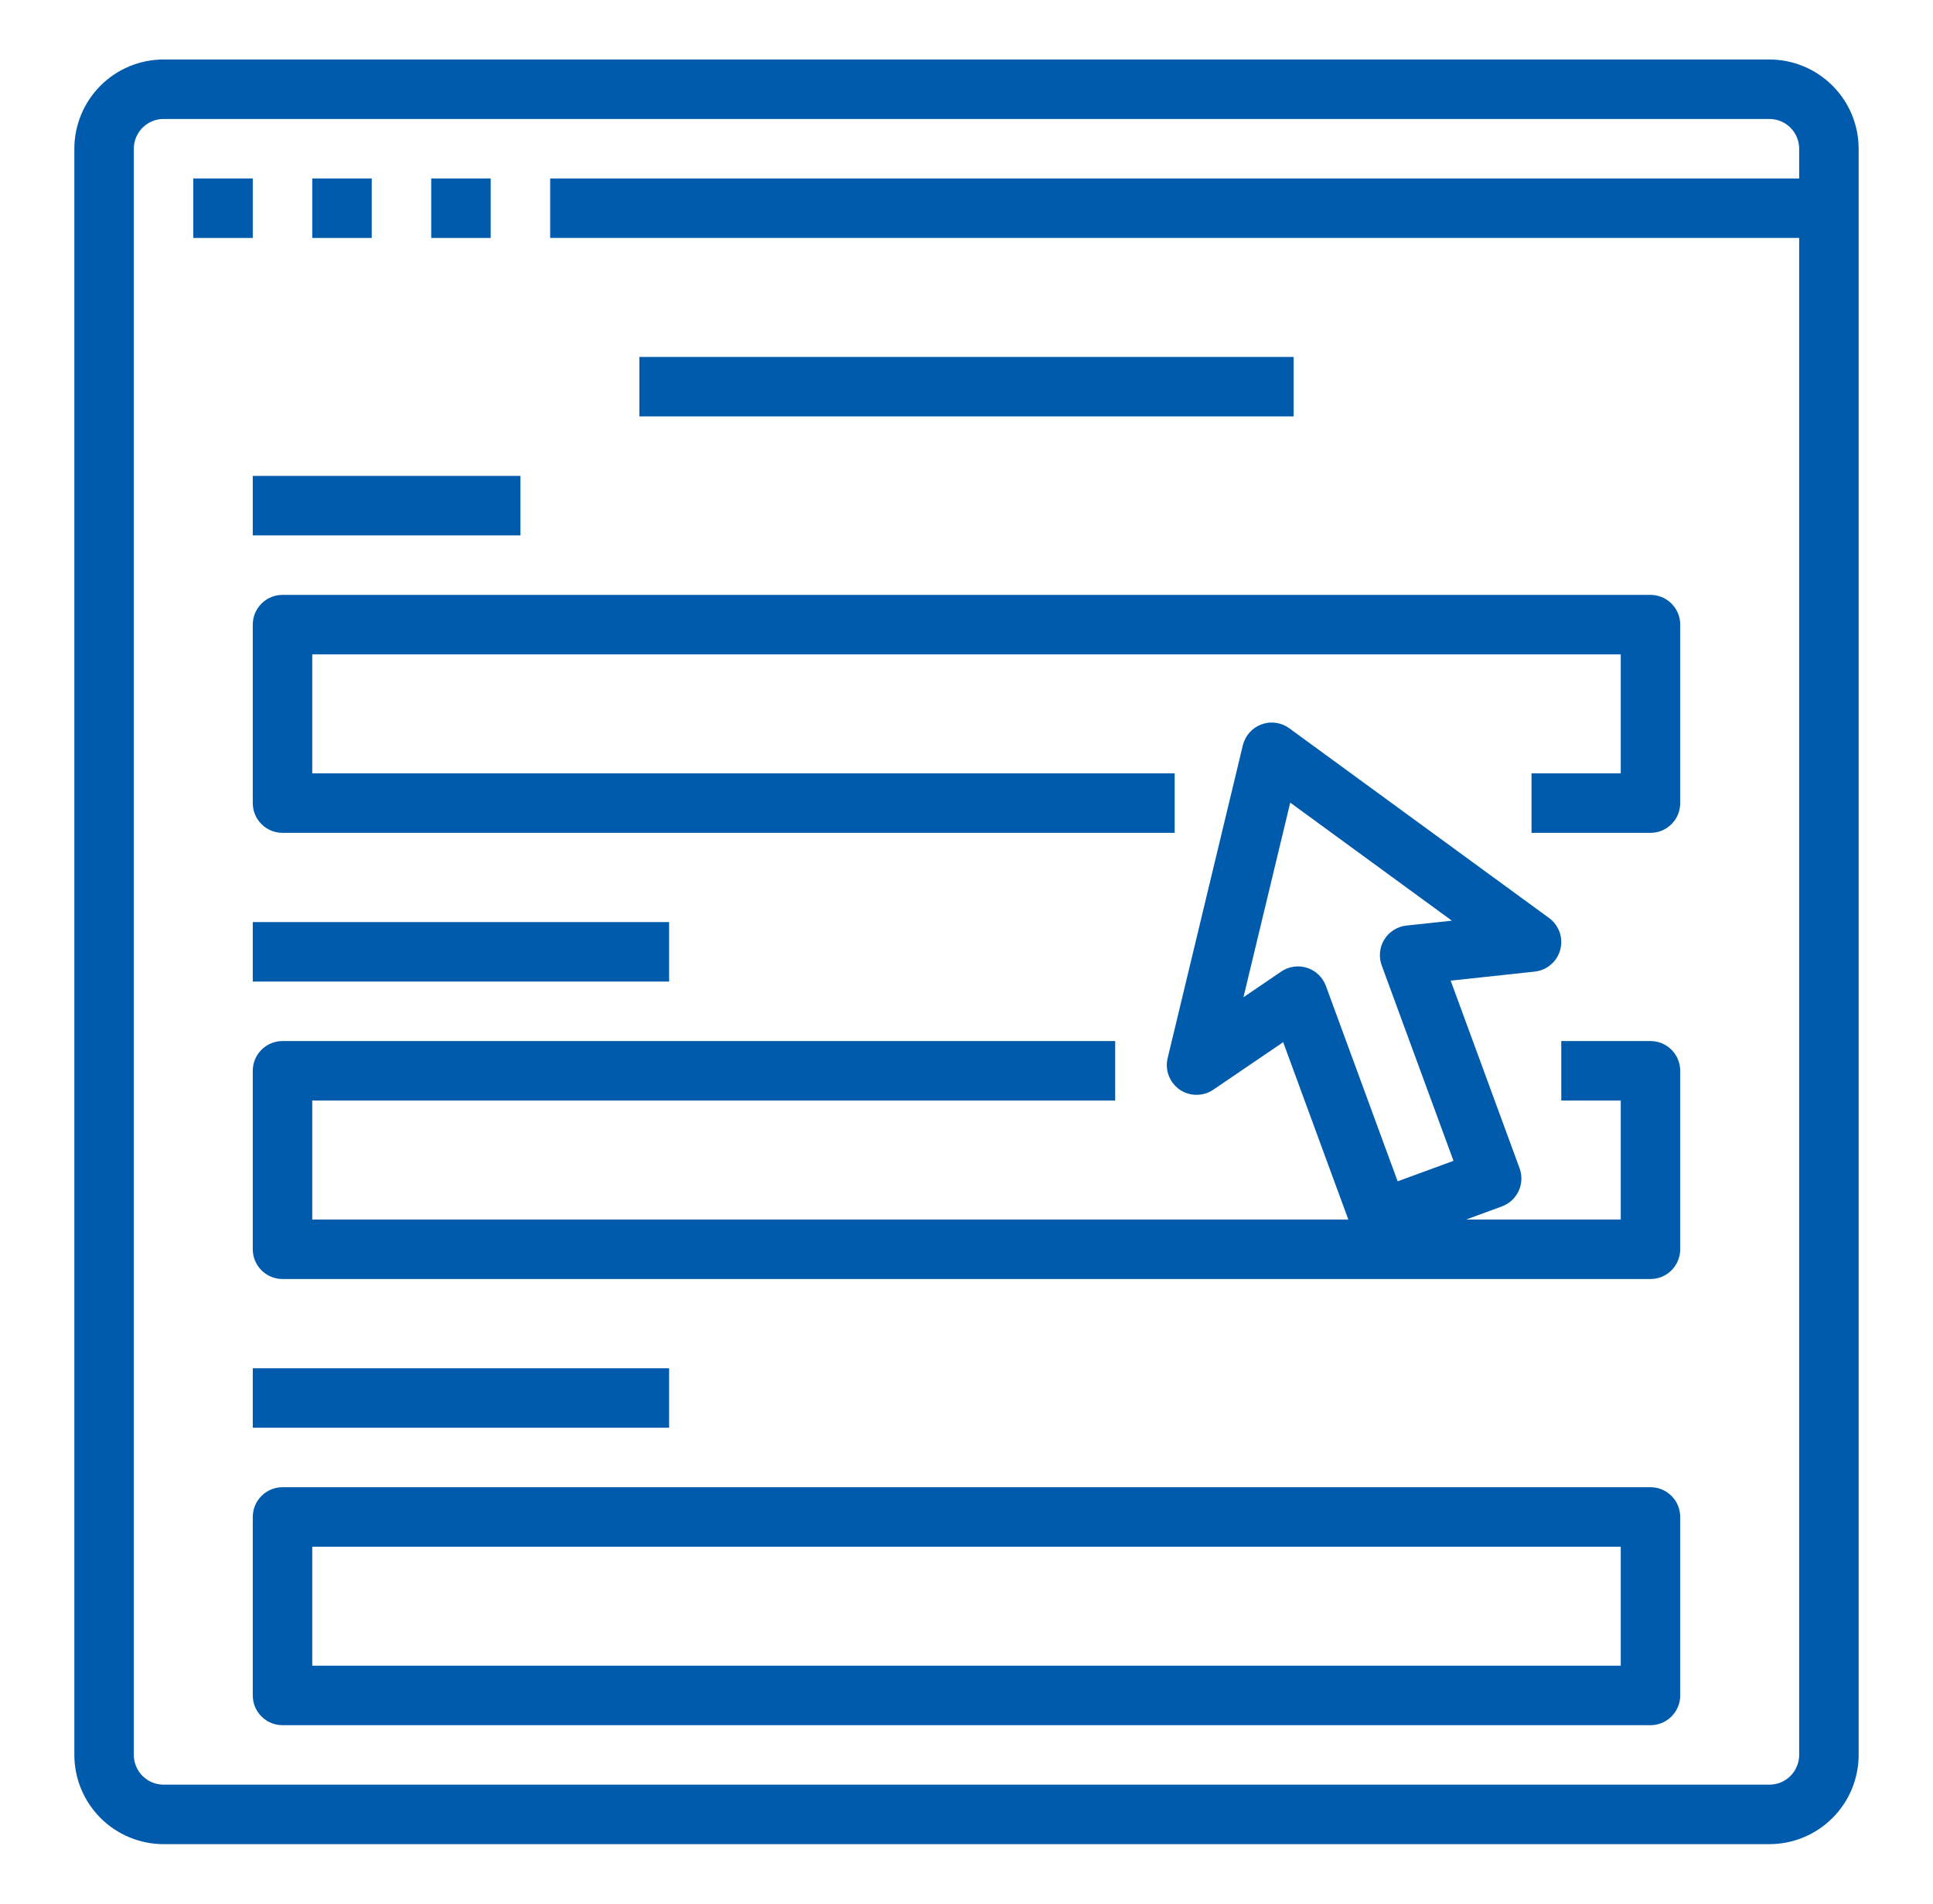
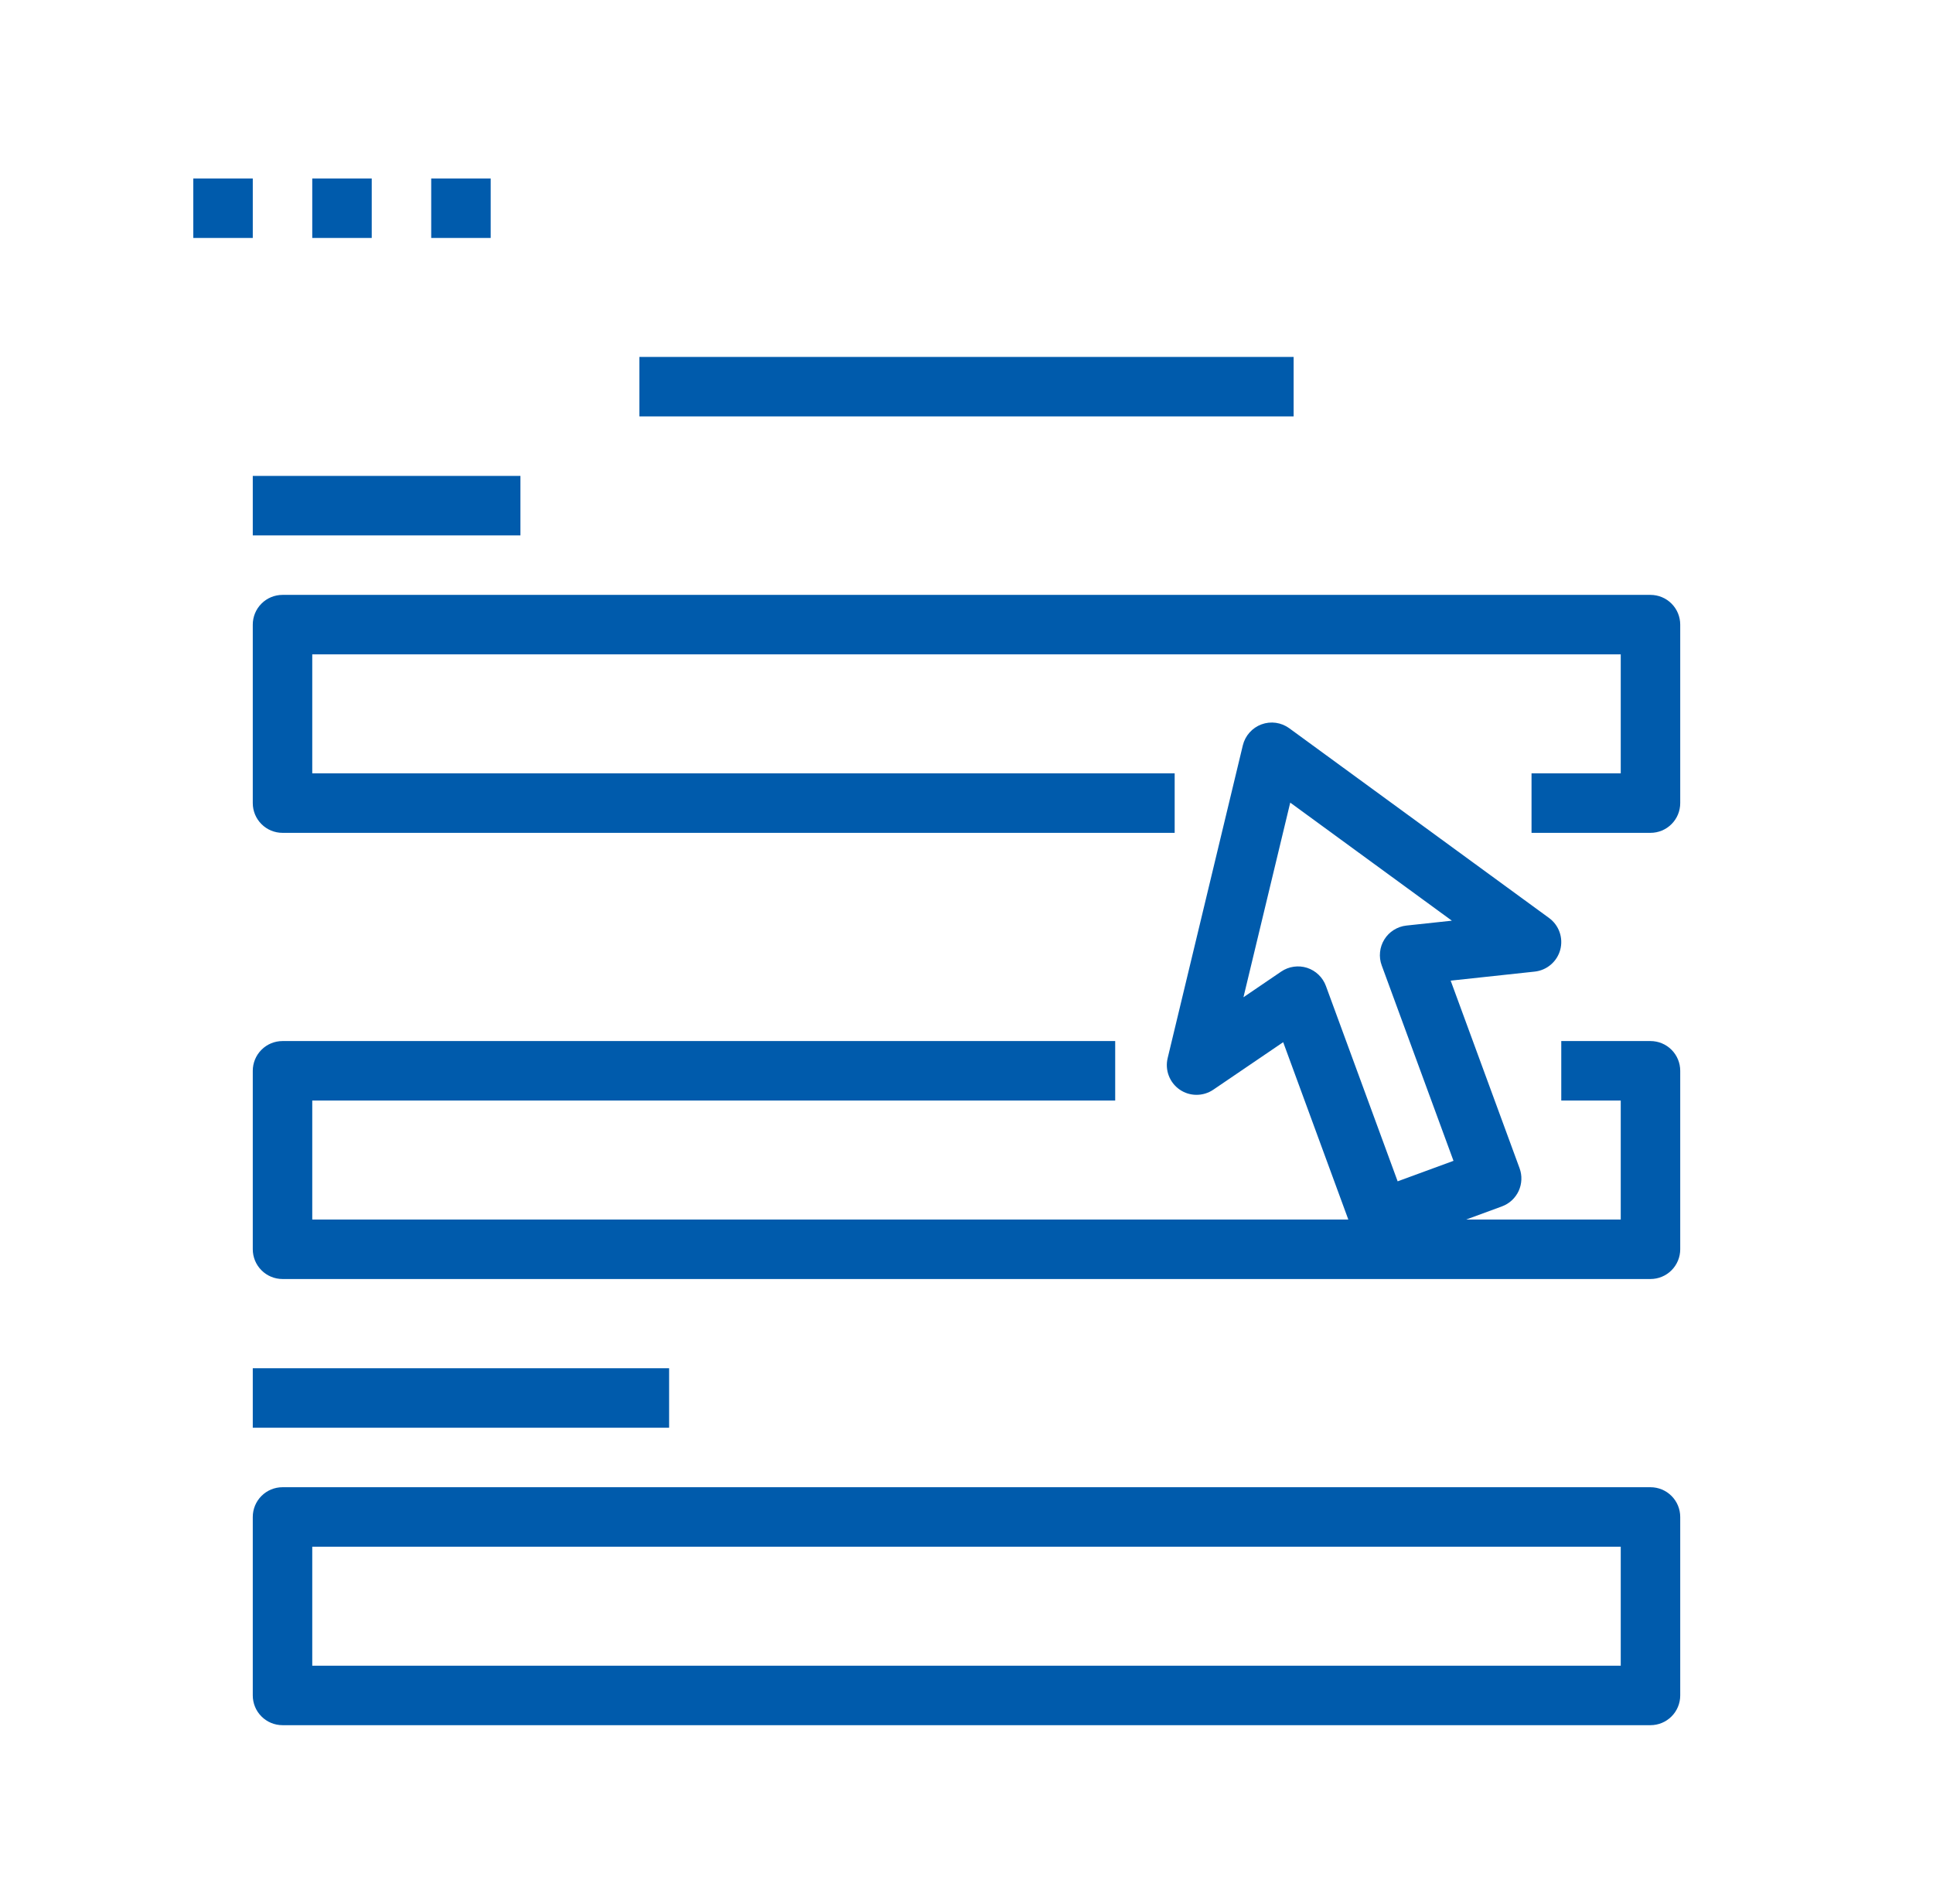
<svg xmlns="http://www.w3.org/2000/svg" width="65" height="64" viewBox="0 0 65 64" fill="none">
  <path d="M6.5 6H8.5V8H6.5V6Z" fill="#005BAC" />
  <path d="M10.5 6H12.5V8H10.5V6Z" fill="#005BAC" />
  <path d="M14.5 6H16.5V8H14.5V6Z" fill="#005BAC" />
-   <path d="M59.5 2H5.5C4.705 2.001 3.942 2.317 3.38 2.88C2.817 3.442 2.501 4.205 2.5 5V59C2.501 59.795 2.817 60.558 3.38 61.12C3.942 61.683 4.705 61.999 5.5 62H59.5C60.295 61.999 61.058 61.683 61.62 61.12C62.183 60.558 62.499 59.795 62.5 59V5C62.499 4.205 62.183 3.442 61.62 2.88C61.058 2.317 60.295 2.001 59.5 2ZM60.5 6H18.5V8H60.5V59C60.5 59.265 60.394 59.519 60.207 59.707C60.019 59.894 59.765 60 59.5 60H5.5C5.235 60 4.981 59.894 4.793 59.707C4.606 59.519 4.5 59.265 4.5 59V5C4.5 4.735 4.606 4.481 4.793 4.293C4.981 4.106 5.235 4 5.5 4H59.5C59.765 4 60.019 4.106 60.207 4.293C60.394 4.481 60.5 4.735 60.5 5V6Z" fill="#005BAC" />
  <path d="M21.5 12H43.5V14H21.5V12Z" fill="#005BAC" />
  <path d="M8.5 21V27C8.5 27.265 8.605 27.52 8.793 27.707C8.98 27.895 9.235 28 9.5 28H39.5V26H10.5V22H54.5V26H51.5V28H55.5C55.765 28 56.02 27.895 56.207 27.707C56.395 27.52 56.5 27.265 56.5 27V21C56.5 20.735 56.395 20.48 56.207 20.293C56.02 20.105 55.765 20 55.5 20H9.5C9.235 20 8.98 20.105 8.793 20.293C8.605 20.48 8.5 20.735 8.5 21Z" fill="#005BAC" />
  <path d="M8.5 16H17.5V18H8.5V16Z" fill="#005BAC" />
-   <path d="M8.5 31H22.5V33H8.5V31Z" fill="#005BAC" />
  <path d="M55.5 35H52.5V37H54.5V41H49.304L50.504 40.559C50.627 40.514 50.74 40.445 50.837 40.356C50.933 40.267 51.011 40.16 51.067 40.041C51.122 39.921 51.153 39.792 51.158 39.661C51.164 39.53 51.143 39.399 51.098 39.276L48.781 32.969L51.607 32.665C51.807 32.643 51.997 32.562 52.15 32.43C52.304 32.299 52.414 32.124 52.466 31.93C52.518 31.735 52.51 31.528 52.443 31.338C52.376 31.148 52.253 30.982 52.09 30.863L43.354 24.484C43.221 24.387 43.067 24.324 42.904 24.301C42.74 24.278 42.574 24.296 42.42 24.353C42.265 24.41 42.127 24.504 42.018 24.627C41.908 24.75 41.831 24.898 41.792 25.058L39.264 35.575C39.217 35.771 39.23 35.977 39.302 36.165C39.374 36.354 39.501 36.516 39.667 36.631C39.833 36.746 40.03 36.808 40.232 36.808C40.434 36.809 40.631 36.749 40.798 36.636L43.149 35.038L45.339 41H10.5V37H37.5V35H9.5C9.235 35 8.98 35.105 8.793 35.293C8.605 35.48 8.5 35.735 8.5 36V42C8.5 42.265 8.605 42.519 8.793 42.707C8.98 42.895 9.235 43 9.5 43H55.5C55.765 43 56.02 42.895 56.207 42.707C56.395 42.519 56.5 42.265 56.5 42V36C56.5 35.735 56.395 35.48 56.207 35.293C56.02 35.105 55.765 35 55.5 35ZM43.952 32.538C43.807 32.492 43.654 32.479 43.503 32.501C43.353 32.522 43.209 32.578 43.084 32.663L41.813 33.527L43.386 26.984L48.821 30.953L47.294 31.117C47.143 31.133 46.997 31.184 46.868 31.265C46.74 31.345 46.631 31.454 46.551 31.584C46.471 31.713 46.421 31.858 46.406 32.01C46.39 32.161 46.409 32.313 46.462 32.456L48.876 39.027L46.998 39.716L44.585 33.146C44.532 33.003 44.448 32.874 44.338 32.769C44.229 32.664 44.096 32.585 43.952 32.538Z" fill="#005BAC" />
  <path d="M8.5 46H22.5V48H8.5V46Z" fill="#005BAC" />
  <path d="M55.5 50H9.5C9.235 50 8.98 50.105 8.793 50.293C8.605 50.48 8.5 50.735 8.5 51V57C8.5 57.265 8.605 57.52 8.793 57.707C8.98 57.895 9.235 58 9.5 58H55.5C55.765 58 56.02 57.895 56.207 57.707C56.395 57.52 56.5 57.265 56.5 57V51C56.5 50.735 56.395 50.48 56.207 50.293C56.02 50.105 55.765 50 55.5 50ZM54.5 56H10.5V52H54.5V56Z" fill="#005BAC" />
</svg>